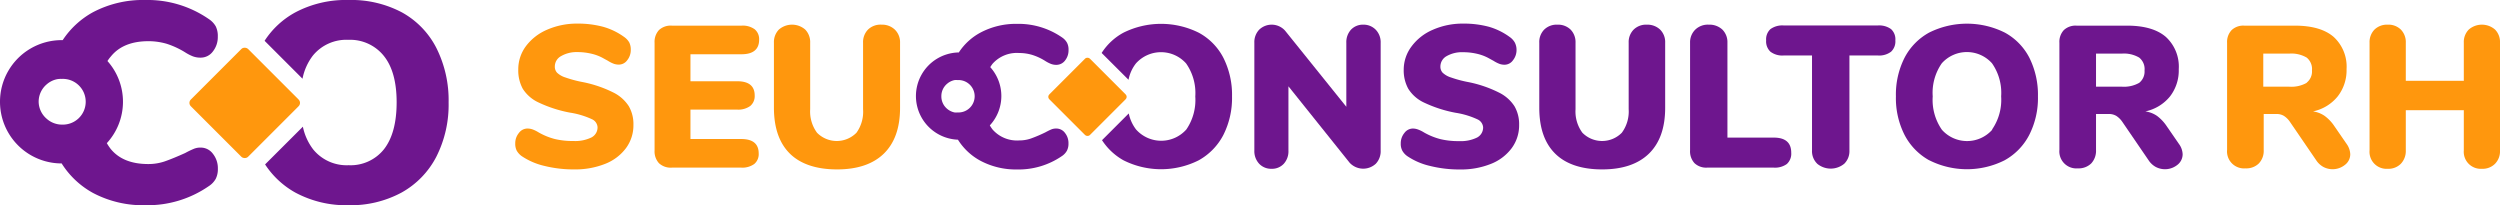
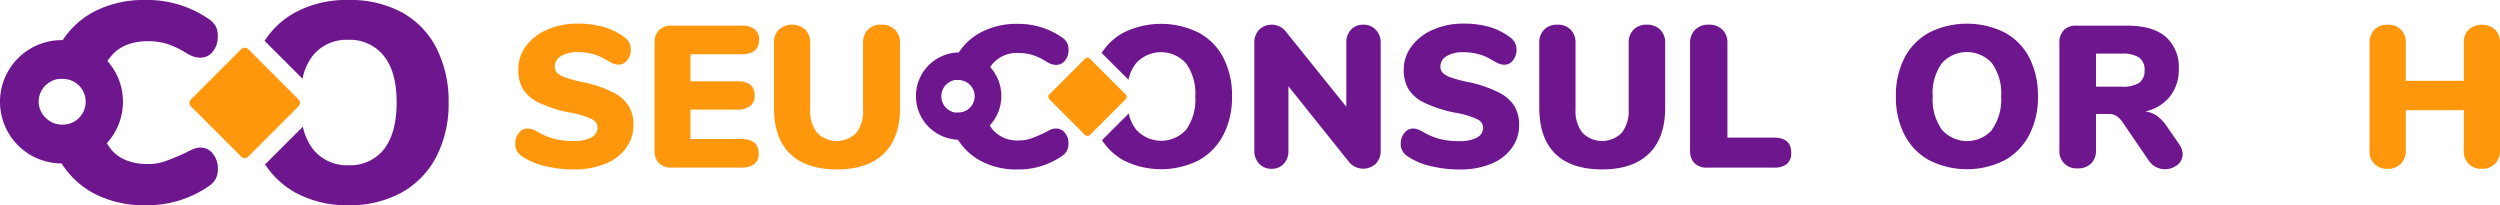
<svg xmlns="http://www.w3.org/2000/svg" viewBox="0 0 405.53 33.29">
  <defs>
    <style>.cls-1{fill:#ff970d;}.cls-2{fill:#6e168e;}</style>
  </defs>
  <g id="Camada_2" data-name="Camada 2">
    <g id="Camada_1-2" data-name="Camada 1">
      <path class="cls-1" d="M88.3,26.91a11.07,11.07,0,0,1-3.68-1.59,2.82,2.82,0,0,1-.8-.88,2.48,2.48,0,0,1-.24-1.17,2.6,2.6,0,0,1,.59-1.7,1.73,1.73,0,0,1,1.37-.72,2.56,2.56,0,0,1,.82.13,5.51,5.51,0,0,1,1,.49A10.63,10.63,0,0,0,90,22.55a12.32,12.32,0,0,0,3,.32,6,6,0,0,0,2.93-.57,1.83,1.83,0,0,0,1-1.68A1.53,1.53,0,0,0,96,19.33a13.18,13.18,0,0,0-3.54-1.06,20.72,20.72,0,0,1-5.06-1.63A6,6,0,0,1,84.8,14.4a6.21,6.21,0,0,1-.73-3.12,6.28,6.28,0,0,1,1.24-3.79,8.41,8.41,0,0,1,3.41-2.66,12,12,0,0,1,4.88-1,15.7,15.7,0,0,1,4.25.52A10.79,10.79,0,0,1,101.25,6a2.75,2.75,0,0,1,.83.9,2.58,2.58,0,0,1,.24,1.16,2.64,2.64,0,0,1-.57,1.7,1.68,1.68,0,0,1-1.35.72,2.47,2.47,0,0,1-.79-.12,5,5,0,0,1-1-.5l-.93-.51a7.43,7.43,0,0,0-1.8-.65,9.76,9.76,0,0,0-2.23-.25A5,5,0,0,0,91,9.11a1.91,1.91,0,0,0-1,1.68,1.42,1.42,0,0,0,.36,1,3.45,3.45,0,0,0,1.34.77,19.31,19.31,0,0,0,2.9.77A19.57,19.57,0,0,1,99.48,15,6.27,6.27,0,0,1,102,17.23a5.78,5.78,0,0,1,.75,3,6.22,6.22,0,0,1-1.21,3.8,7.7,7.7,0,0,1-3.38,2.55,13.1,13.1,0,0,1-5,.9A19.61,19.61,0,0,1,88.3,26.91Z" />
      <path class="cls-1" d="M106.89,26.47a2.83,2.83,0,0,1-.71-2.06V6.94a2.83,2.83,0,0,1,.71-2.06A2.79,2.79,0,0,1,109,4.16h11.3a3.29,3.29,0,0,1,2.12.59,2.07,2.07,0,0,1,.72,1.7c0,1.57-1,2.35-2.84,2.35H112v4.38h7.58c1.89,0,2.84.77,2.84,2.31a2.07,2.07,0,0,1-.72,1.7,3.31,3.31,0,0,1-2.12.59H112v4.77h8.23c1.89,0,2.84.78,2.84,2.35a2.08,2.08,0,0,1-.72,1.7,3.29,3.29,0,0,1-2.12.59H109A2.79,2.79,0,0,1,106.89,26.47Z" />
      <path class="cls-1" d="M128.14,24.93q-2.59-2.55-2.6-7.44V6.94a2.91,2.91,0,0,1,.8-2.14,3.26,3.26,0,0,1,4.28,0,2.91,2.91,0,0,1,.8,2.14V17.72a5.81,5.81,0,0,0,1.11,3.81,4.49,4.49,0,0,0,6.4,0A5.81,5.81,0,0,0,140,17.72V6.94a2.91,2.91,0,0,1,.8-2.14A2.91,2.91,0,0,1,143,4a3,3,0,0,1,2.15.8A2.84,2.84,0,0,1,146,6.94V17.49q0,4.86-2.63,7.43c-1.75,1.7-4.28,2.56-7.59,2.56S129.87,26.63,128.14,24.93Z" />
      <path class="cls-2" d="M223.16,4.82a2.91,2.91,0,0,1,.8,2.12V24.41a2.94,2.94,0,0,1-.79,2.15,3,3,0,0,1-4.24-.16L209,14V24.41a3,3,0,0,1-.75,2.15,2.6,2.6,0,0,1-2,.82,2.67,2.67,0,0,1-2-.82,3,3,0,0,1-.78-2.15V6.94a2.93,2.93,0,0,1,.78-2.12,2.92,2.92,0,0,1,4.21.16l9.93,12.34V6.94a3,3,0,0,1,.77-2.14,2.67,2.67,0,0,1,2-.8A2.74,2.74,0,0,1,223.16,4.82Z" />
      <path class="cls-2" d="M231.94,26.91a10.92,10.92,0,0,1-3.67-1.59,2.7,2.7,0,0,1-.8-.88,2.36,2.36,0,0,1-.25-1.17,2.6,2.6,0,0,1,.59-1.7,1.73,1.73,0,0,1,1.37-.72A2.51,2.51,0,0,1,230,21a5.2,5.2,0,0,1,1,.49,10.78,10.78,0,0,0,2.66,1.08,12.41,12.41,0,0,0,3,.32,6,6,0,0,0,2.92-.57,1.84,1.84,0,0,0,1-1.68,1.55,1.55,0,0,0-.94-1.29,13.18,13.18,0,0,0-3.54-1.06A20.87,20.87,0,0,1,231,16.64a6,6,0,0,1-2.56-2.24,6.21,6.21,0,0,1-.74-3.12A6.28,6.28,0,0,1,229,7.49a8.37,8.37,0,0,1,3.42-2.66,11.91,11.91,0,0,1,4.88-1,15.63,15.63,0,0,1,4.24.52A10.79,10.79,0,0,1,244.89,6a2.75,2.75,0,0,1,.83.9A2.58,2.58,0,0,1,246,8.08a2.65,2.65,0,0,1-.58,1.7,1.68,1.68,0,0,1-1.35.72,2.41,2.41,0,0,1-.78-.12,5.07,5.07,0,0,1-1-.5l-.93-.51a7.5,7.5,0,0,0-1.79-.65,9.91,9.91,0,0,0-2.24-.25,5,5,0,0,0-2.68.64,1.93,1.93,0,0,0-1,1.68,1.42,1.42,0,0,0,.36,1,3.45,3.45,0,0,0,1.34.77,19.31,19.31,0,0,0,2.9.77A19.57,19.57,0,0,1,243.12,15a6.27,6.27,0,0,1,2.55,2.24,5.78,5.78,0,0,1,.75,3,6.22,6.22,0,0,1-1.21,3.8,7.7,7.7,0,0,1-3.38,2.55,13,13,0,0,1-5,.9A19.61,19.61,0,0,1,231.94,26.91Z" />
      <path class="cls-2" d="M252.28,24.93q-2.59-2.55-2.59-7.44V6.94a2.87,2.87,0,0,1,.8-2.14,2.89,2.89,0,0,1,2.14-.8,2.92,2.92,0,0,1,2.14.8,2.91,2.91,0,0,1,.8,2.14V17.72a5.81,5.81,0,0,0,1.11,3.81,4.49,4.49,0,0,0,6.4,0,5.81,5.81,0,0,0,1.11-3.81V6.94A2.87,2.87,0,0,1,265,4.8a2.89,2.89,0,0,1,2.14-.8,3,3,0,0,1,2.15.8,2.84,2.84,0,0,1,.82,2.14V17.49q0,4.86-2.63,7.43c-1.75,1.7-4.28,2.56-7.59,2.56S254,26.63,252.28,24.93Z" />
      <path class="cls-2" d="M274.87,26.47a2.84,2.84,0,0,1-.72-2.09V6.94A2.87,2.87,0,0,1,275,4.8a2.93,2.93,0,0,1,2.17-.8,3.07,3.07,0,0,1,2.22.8,2.88,2.88,0,0,1,.82,2.14V22.32h7.51c1.89,0,2.84.82,2.84,2.45a2.26,2.26,0,0,1-.71,1.83,3.26,3.26,0,0,1-2.13.59H276.92A2.75,2.75,0,0,1,274.87,26.47Z" />
-       <path class="cls-2" d="M294.77,26.55a2.83,2.83,0,0,1-.84-2.14V9h-4.6a3.18,3.18,0,0,1-2.14-.61,2.28,2.28,0,0,1-.7-1.84,2.24,2.24,0,0,1,.7-1.83,3.29,3.29,0,0,1,2.14-.59h15.28a3.29,3.29,0,0,1,2.14.59,2.24,2.24,0,0,1,.7,1.83,2.28,2.28,0,0,1-.7,1.84,3.18,3.18,0,0,1-2.14.61H300V24.41a2.86,2.86,0,0,1-.83,2.14,3.44,3.44,0,0,1-4.41,0Z" />
      <path class="cls-2" d="M312.94,26a9.93,9.93,0,0,1-4-4.12,13.16,13.16,0,0,1-1.4-6.25,13.2,13.2,0,0,1,1.4-6.26,9.8,9.8,0,0,1,4-4.09,13.75,13.75,0,0,1,12.25,0,9.69,9.69,0,0,1,4,4.09,13.44,13.44,0,0,1,1.39,6.26,13.16,13.16,0,0,1-1.41,6.25,9.87,9.87,0,0,1-4,4.12,13.58,13.58,0,0,1-12.21,0Zm10.2-5a8.46,8.46,0,0,0,1.47-5.37,8.35,8.35,0,0,0-1.48-5.36,5.46,5.46,0,0,0-8.15,0,8.37,8.37,0,0,0-1.47,5.37A8.47,8.47,0,0,0,315,21.05a5.46,5.46,0,0,0,8.16,0Z" />
      <path class="cls-2" d="M354.05,25a2.18,2.18,0,0,1-.86,1.75,3.21,3.21,0,0,1-3.48.34A3.27,3.27,0,0,1,348.53,26l-4.24-6.2a3.54,3.54,0,0,0-1-1,2.33,2.33,0,0,0-1.2-.31H340v5.85a3,3,0,0,1-.78,2.17,2.91,2.91,0,0,1-2.16.8,2.76,2.76,0,0,1-3-3V6.94a2.79,2.79,0,0,1,.72-2.06,2.78,2.78,0,0,1,2.06-.72h8.19c2.79,0,4.88.61,6.29,1.82a6.53,6.53,0,0,1,2.1,5.24A6.88,6.88,0,0,1,352,15.64a7,7,0,0,1-4,2.43,4.45,4.45,0,0,1,1.88.72,6.74,6.74,0,0,1,1.58,1.67l2,2.9A3,3,0,0,1,354.05,25ZM347,13.44a2.33,2.33,0,0,0,.87-2A2.38,2.38,0,0,0,347,9.34a4.86,4.86,0,0,0-2.85-.64H340v5.36h4.18A5,5,0,0,0,347,13.44Z" />
-       <path class="cls-1" d="M381.24,25a2.16,2.16,0,0,1-.87,1.75,3.2,3.2,0,0,1-3.47.34A3.27,3.27,0,0,1,375.72,26l-4.24-6.2a3.43,3.43,0,0,0-1-1,2.29,2.29,0,0,0-1.19-.31H367.2v5.85a2.94,2.94,0,0,1-.79,2.17,2.88,2.88,0,0,1-2.15.8,2.76,2.76,0,0,1-3-3V6.94A2.79,2.79,0,0,1,362,4.88a2.75,2.75,0,0,1,2.05-.72h8.2c2.79,0,4.88.61,6.29,1.82a6.53,6.53,0,0,1,2.1,5.24,6.88,6.88,0,0,1-1.44,4.42,7,7,0,0,1-4,2.43,4.41,4.41,0,0,1,1.87.72,6.58,6.58,0,0,1,1.59,1.67l2,2.9A3.08,3.08,0,0,1,381.24,25Zm-7.07-11.59a2.32,2.32,0,0,0,.86-2,2.38,2.38,0,0,0-.86-2.07,4.89,4.89,0,0,0-2.86-.64h-4.18v5.36h4.18A5.07,5.07,0,0,0,374.17,13.44Z" />
      <path class="cls-1" d="M404.73,4.8a2.87,2.87,0,0,1,.8,2.14V24.41a2.9,2.9,0,0,1-.8,2.15,2.82,2.82,0,0,1-2.13.82,2.76,2.76,0,0,1-2.94-3V17.88h-9.41v6.53a3,3,0,0,1-.8,2.15,2.83,2.83,0,0,1-2.14.82,2.76,2.76,0,0,1-2.94-3V6.94a2.91,2.91,0,0,1,.8-2.14,2.92,2.92,0,0,1,2.14-.8,2.89,2.89,0,0,1,2.14.8,2.91,2.91,0,0,1,.8,2.14v6.17h9.41V6.94a2.87,2.87,0,0,1,.8-2.14,3.25,3.25,0,0,1,4.27,0Z" />
      <path class="cls-2" d="M198.46,9.4a9.64,9.64,0,0,0-4-4.09,13.72,13.72,0,0,0-12.24,0,9.64,9.64,0,0,0-3.52,3.28l4.36,4.35a6.24,6.24,0,0,1,1.2-2.65,5.45,5.45,0,0,1,8.14,0,8.35,8.35,0,0,1,1.49,5.36A8.46,8.46,0,0,1,192.44,21a5.46,5.46,0,0,1-8.16,0,6.43,6.43,0,0,1-1.18-2.6l-4.34,4.34A9.93,9.93,0,0,0,182.24,26a13.58,13.58,0,0,0,12.21,0,9.93,9.93,0,0,0,4-4.12,13.28,13.28,0,0,0,1.4-6.25A13.32,13.32,0,0,0,198.46,9.4Z" />
      <rect class="cls-1" x="171.75" y="11.05" width="9.31" height="9.31" rx="0.54" transform="translate(40.56 129.34) rotate(-45)" />
      <path class="cls-2" d="M171.35,20.85a2,2,0,0,0-.78.13c-.22.09-.56.25-1,.49a22.64,22.64,0,0,1-2.35,1,5.76,5.76,0,0,1-1.89.31A5.27,5.27,0,0,1,161,21a6.31,6.31,0,0,1-.44-.66,7,7,0,0,0,.07-9.45c.12-.19.24-.37.37-.54a5.27,5.27,0,0,1,4.33-1.75,7.33,7.33,0,0,1,2.09.3,8.94,8.94,0,0,1,2.15,1,5.36,5.36,0,0,0,.92.47,2.42,2.42,0,0,0,.88.15,1.76,1.76,0,0,0,1.39-.7,2.64,2.64,0,0,0,.57-1.72,2.36,2.36,0,0,0-.25-1.17,2.51,2.51,0,0,0-.79-.85A12.41,12.41,0,0,0,165,3.87a12.25,12.25,0,0,0-6,1.44,9.61,9.61,0,0,0-3.47,3.2h-.14a7.08,7.08,0,0,0,0,14.15h0a9.76,9.76,0,0,0,3.6,3.39,12.25,12.25,0,0,0,6,1.44,12.41,12.41,0,0,0,7.29-2.19,2.53,2.53,0,0,0,.79-.86,2.45,2.45,0,0,0,.25-1.16,2.64,2.64,0,0,0-.57-1.72A1.73,1.73,0,0,0,171.35,20.85ZM152.7,15.58a2.61,2.61,0,0,1,.94-2v0a2.64,2.64,0,0,1,1.21-.59h0a2.38,2.38,0,0,1,.46,0,2.63,2.63,0,1,1,0,5.25,2.42,2.42,0,0,1-.47,0h0a2.7,2.7,0,0,1-1.24-.62v0A2.62,2.62,0,0,1,152.7,15.58Z" />
      <path class="cls-2" d="M70.8,7.81A13.69,13.69,0,0,0,65.18,2a17.56,17.56,0,0,0-8.63-2,17.53,17.53,0,0,0-8.63,2,13.75,13.75,0,0,0-5,4.62l6.15,6.15a9,9,0,0,1,1.68-3.75,7,7,0,0,1,5.76-2.56,7,7,0,0,1,5.73,2.58q2.1,2.58,2.1,7.55T62.3,24.19a6.92,6.92,0,0,1-5.75,2.61,7,7,0,0,1-5.76-2.58,9.07,9.07,0,0,1-1.66-3.67L43,26.67a14,14,0,0,0,4.91,4.57,17.43,17.43,0,0,0,8.63,2.05,17.38,17.38,0,0,0,8.59-2.05,14,14,0,0,0,5.64-5.8,18.63,18.63,0,0,0,2-8.82A18.86,18.86,0,0,0,70.8,7.81Z" />
      <rect class="cls-1" x="33.13" y="10.12" width="13.13" height="13.13" rx="0.76" transform="translate(-0.17 32.96) rotate(-45)" />
      <path class="cls-2" d="M32.57,23.94a2.78,2.78,0,0,0-1.1.19,14.84,14.84,0,0,0-1.43.69c-1.35.61-2.46,1.06-3.32,1.36a8.25,8.25,0,0,1-2.67.43q-4.1,0-6.1-2.46a7.91,7.91,0,0,1-.62-.93,9.92,9.92,0,0,0,.1-13.32A6,6,0,0,1,18,9.14q2-2.46,6.1-2.46A10.72,10.72,0,0,1,27,7.09a13.56,13.56,0,0,1,3,1.38,7.32,7.32,0,0,0,1.29.67,3.47,3.47,0,0,0,1.24.21,2.45,2.45,0,0,0,2-1,3.75,3.75,0,0,0,.8-2.42A3.53,3.53,0,0,0,35,4.28a3.51,3.51,0,0,0-1.13-1.19A17.48,17.48,0,0,0,23.59,0a17.37,17.37,0,0,0-8.54,2,13.89,13.89,0,0,0-4.88,4.51H10a10,10,0,0,0,0,20h0a13.92,13.92,0,0,0,5.07,4.78,17.37,17.37,0,0,0,8.54,2A17.48,17.48,0,0,0,33.86,30.2,3.41,3.41,0,0,0,35,29a3.51,3.51,0,0,0,.34-1.63,3.75,3.75,0,0,0-.8-2.42A2.45,2.45,0,0,0,32.57,23.94ZM6.27,16.5A3.7,3.7,0,0,1,7.6,13.66v0a3.65,3.65,0,0,1,1.7-.82h0A3.39,3.39,0,0,1,10,12.8a3.71,3.71,0,1,1,0,7.41,3,3,0,0,1-.67-.07h0a3.67,3.67,0,0,1-1.74-.86v0A3.71,3.71,0,0,1,6.27,16.5Z" />
    </g>
  </g>
</svg>